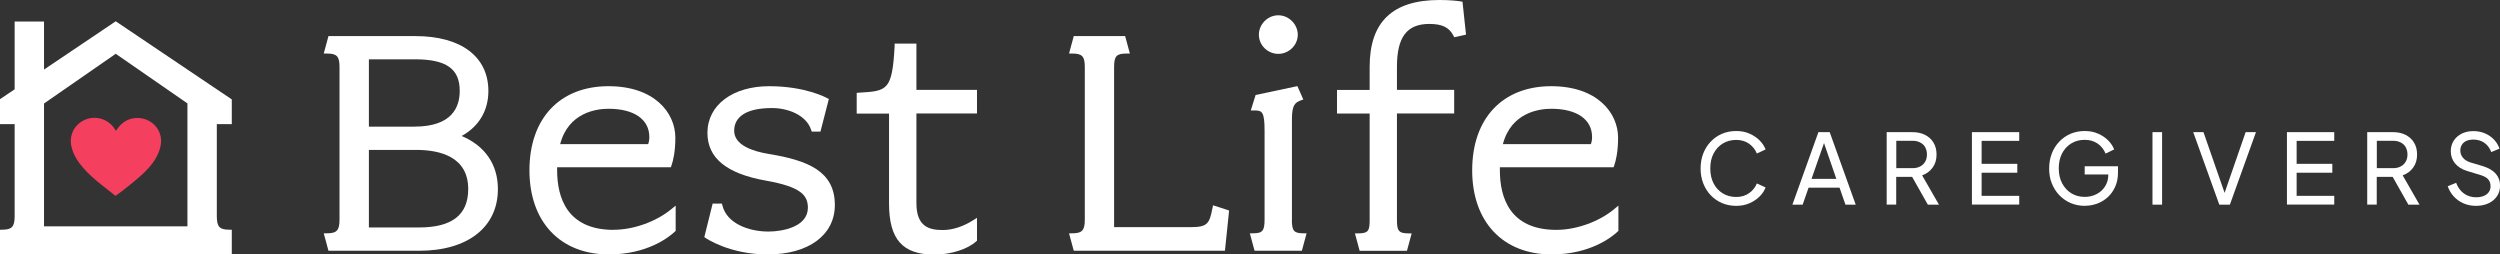
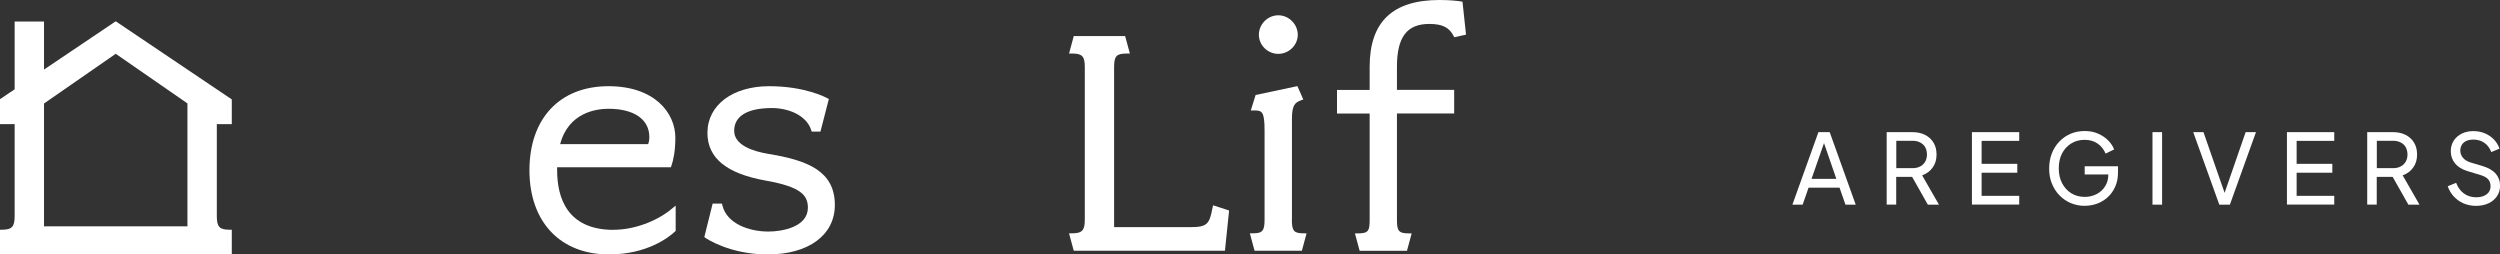
<svg xmlns="http://www.w3.org/2000/svg" id="Layer_2" viewBox="0 0 312.36 31.79">
  <rect x="0" y="0" width="312.36" height="31.79" fill="#333333" stroke="none" />
  <defs>
    <style>.cls-1{fill:#fff;}.cls-2{fill:#f43f5e;}</style>
  </defs>
  <g id="Logos">
    <g>
      <g>
-         <path class="cls-1" d="M57.68,16.99c2.16-1.19,3.34-3.17,3.34-5.62,0-4.29-3.41-6.86-9.11-6.86h-10.87l-.59,2.18h.4c1.25,0,1.57,.35,1.57,1.7V27.45c0,1.33-.34,1.7-1.57,1.7h-.4l.59,2.18h11.34c6.07,0,9.83-2.95,9.83-7.71,0-3.06-1.6-5.39-4.53-6.63Zm-5.9-1.16h-5.69V7.41h5.74c3.93,0,5.61,1.18,5.61,3.95,0,2.04-.98,4.46-5.65,4.46Zm6.72,7.79c0,3.23-2.02,4.8-6.16,4.8h-6.25v-9.69h5.91c2.97,0,6.5,.85,6.5,4.89Z" />
        <path class="cls-1" d="M76.67,28.72c-5.83,0-7.06-4.05-7.06-7.44v-.38h14.21l.07-.2c.22-.63,.49-1.74,.49-3.5,0-3.1-2.61-6.43-8.35-6.43-6.09,0-9.88,4.03-9.88,10.51s3.89,10.51,9.92,10.51c4.84,0,7.54-2.18,8.25-2.85l.1-.09v-3.16l-.5,.41c-1.91,1.59-4.76,2.61-7.25,2.61Zm-6.68-10.72c1.05-3.97,4.55-4.41,6.04-4.41,3.19,0,5.1,1.32,5.1,3.53,0,.34-.05,.63-.15,.89h-10.99Z" />
        <path class="cls-1" d="M96.03,19.23c-1.96-.32-4.3-1.09-4.3-2.89s1.59-2.84,4.72-2.84c1.98,0,4.26,.84,4.9,2.73l.07,.21h1.09l1.05-4.07-.21-.11c-.11-.06-2.72-1.49-7.25-1.49s-7.71,2.34-7.71,5.83c0,3.14,2.38,5.09,7.27,5.96,4.42,.78,5.28,1.84,5.28,3.4,0,2.35-3.1,2.97-4.93,2.97-2.47,0-5.2-1.01-5.75-3.26l-.06-.23h-1.16l-1.04,4.18,.17,.12c.12,.08,3.03,2.05,7.75,2.05,5.1,0,8.39-2.42,8.39-6.18,0-4.19-3.32-5.58-8.3-6.38Z" />
-         <path class="cls-1" d="M114.5,5.45h-2.72v.29c-.3,5.59-.93,5.63-4.45,5.84l-.29,.02v2.59h4.04v11.23c0,4.48,1.69,6.39,5.66,6.39,2.04,0,4.14-.66,5.23-1.65l.1-.09v-2.86l-.47,.3c-1.23,.79-2.58,1.23-3.79,1.23-1.72,0-3.31-.41-3.31-3.36V14.18h7.57v-2.95h-7.57V5.45Z" />
        <path class="cls-1" d="M151.49,25.99c-.37,1.97-.64,2.39-2.72,2.39h-9.57V8.39c0-1.38,.29-1.7,1.57-1.7h.4l-.59-2.18h-6.42l-.59,2.18h.4c1.25,0,1.57,.35,1.57,1.7V27.45c0,1.33-.34,1.7-1.57,1.7h-.4l.59,2.18h18.89l.52-5.03-2.01-.65-.06,.34Z" />
        <path class="cls-1" d="M161.42,27.45V14.85c0-1.76,.42-2.05,1.12-2.31l.3-.11-.74-1.67-5.22,1.11-.6,1.93h.41c1,0,1.31,.12,1.31,2.55v11.1c0,1.39-.26,1.7-1.44,1.7h-.4l.59,2.18h5.91l.59-2.18h-.4c-1.18,0-1.44-.3-1.44-1.7Z" />
        <path class="cls-1" d="M159.72,6.73c1.32,0,2.43-1.09,2.43-2.39s-1.11-2.43-2.43-2.43-2.43,1.11-2.43,2.43,1.11,2.39,2.43,2.39Z" />
        <path class="cls-1" d="M182.5,.17c-.52-.07-1.36-.17-2.64-.17-5.87,0-8.73,2.73-8.73,8.35v2.89h-4.08v2.95h4.08v13.27c0,1.35-.14,1.7-1.44,1.7h-.4l.59,2.18h5.91l.59-2.18h-.4c-1.26,0-1.44-.36-1.44-1.7V14.18h7.15v-2.95h-7.15v-2.89c0-3.7,1.24-5.35,4.04-5.35,1.6,0,2.47,.42,3.01,1.45l.11,.21,1.47-.32-.44-4.12-.23-.03Z" />
-         <path class="cls-1" d="M201.71,26.11c-1.91,1.59-4.76,2.61-7.25,2.61-5.83,0-7.06-4.05-7.06-7.44v-.38h14.21l.07-.2c.22-.63,.49-1.74,.49-3.5,0-3.1-2.61-6.43-8.35-6.43-6.09,0-9.88,4.03-9.88,10.51s3.89,10.51,9.92,10.51c4.84,0,7.54-2.18,8.25-2.85l.1-.09v-3.16l-.5,.41Zm-13.93-8.11c1.05-3.97,4.55-4.41,6.04-4.41,3.19,0,5.1,1.32,5.1,3.53,0,.34-.05,.63-.15,.89h-10.99Z" />
      </g>
      <g>
        <path class="cls-1" d="M27.09,27V15.47l.06,.04h1.81v-3.09L14.46,2.66,5.5,8.69V2.69H1.83V11.16l-1.83,1.23v3.12H1.77l.06-.04v11.53c0,1.33-.34,1.7-1.57,1.7h-.26v3.1H28.96v-3.1h-.3c-1.23,0-1.57-.36-1.57-1.7Zm-3.67,1.28H5.5V12.93L14.46,6.72l8.96,6.2v15.35Z" />
-         <path class="cls-2" d="M14.44,24.48c-.6-.48-1.21-.95-1.81-1.43-.8-.64-1.58-1.31-2.25-2.09-.63-.73-1.15-1.53-1.41-2.47-.41-1.46,.23-2.87,1.59-3.5,1.42-.65,3.1-.09,3.86,1.27,.02,.04,.04,.07,.05,.08,.23-.28,.44-.59,.7-.83,1.41-1.3,3.74-.9,4.63,.78,.43,.81,.4,1.65,.12,2.49-.38,1.13-1.12,2.02-1.96,2.84-.65,.64-2.73,2.32-3.51,2.84Z" />
      </g>
      <g>
-         <path class="cls-1" d="M216.92,25.72c-.64,0-1.23-.12-1.77-.35-.54-.23-1.01-.56-1.41-.98s-.71-.92-.93-1.48-.33-1.19-.33-1.86,.11-1.3,.33-1.87c.22-.57,.53-1.06,.93-1.48s.87-.75,1.4-.98c.54-.23,1.13-.35,1.78-.35s1.19,.11,1.68,.33,.92,.5,1.26,.85c.34,.35,.59,.72,.74,1.12l-1.09,.51c-.21-.51-.54-.92-.98-1.23-.45-.31-.98-.47-1.6-.47s-1.19,.15-1.68,.45c-.49,.3-.87,.72-1.15,1.25s-.41,1.16-.41,1.87,.14,1.33,.41,1.86,.66,.95,1.15,1.25,1.05,.45,1.68,.45,1.16-.16,1.6-.47c.45-.31,.77-.72,.98-1.22l1.09,.5c-.15,.4-.39,.77-.74,1.12-.34,.35-.77,.63-1.26,.85-.5,.22-1.06,.33-1.68,.33Z" />
        <path class="cls-1" d="M223.95,25.57l3.25-9.06h1.41l3.25,9.06h-1.28l-.74-2.12h-3.87l-.74,2.12h-1.28Zm2.39-3.22h3.1l-1.71-4.96h.34l-1.73,4.96Z" />
        <path class="cls-1" d="M235.73,25.57v-9.06h3.21c.6,0,1.13,.11,1.58,.34,.45,.23,.81,.55,1.06,.97,.26,.42,.38,.92,.38,1.5,0,.63-.16,1.17-.49,1.62-.32,.45-.76,.77-1.31,.97l2.1,3.66h-1.39l-2.22-3.93,.8,.46h-2.53v3.46h-1.2Zm1.2-4.56h2.04c.36,0,.67-.07,.94-.21s.48-.34,.63-.6,.22-.56,.22-.9-.08-.65-.22-.91-.36-.45-.63-.59-.58-.21-.94-.21h-2.04v3.4Z" />
        <path class="cls-1" d="M246.38,25.57v-9.06h5.91v1.09h-4.7v2.87h4.46v1.11h-4.46v2.89h4.7v1.09h-5.91Z" />
        <path class="cls-1" d="M260.49,25.72c-.64,0-1.23-.12-1.77-.35-.54-.23-1.01-.56-1.42-.98s-.71-.92-.94-1.48-.33-1.19-.33-1.86,.11-1.3,.33-1.87c.22-.57,.53-1.06,.93-1.48s.87-.75,1.4-.98c.54-.23,1.13-.35,1.78-.35s1.19,.11,1.68,.33,.92,.5,1.26,.85c.34,.35,.59,.72,.74,1.12l-1.07,.52c-.21-.52-.54-.93-.99-1.25-.45-.31-.99-.47-1.62-.47s-1.19,.15-1.68,.45c-.49,.3-.87,.72-1.15,1.25s-.41,1.16-.41,1.87,.14,1.33,.42,1.86,.66,.95,1.15,1.25c.49,.3,1.05,.45,1.68,.45,.54,0,1.04-.12,1.48-.35,.45-.23,.8-.56,1.06-.97,.26-.41,.4-.89,.4-1.43v-.56l.55,.51h-3.5v-1.03h4.16v.8c0,.63-.11,1.2-.33,1.71-.22,.51-.52,.95-.9,1.31s-.82,.64-1.32,.83c-.5,.19-1.03,.29-1.59,.29Z" />
        <path class="cls-1" d="M268.94,25.57v-9.06h1.2v9.06h-1.2Z" />
        <path class="cls-1" d="M277.29,25.57l-3.26-9.06h1.28l2.77,7.96h-.26l2.76-7.96h1.29l-3.26,9.06h-1.32Z" />
        <path class="cls-1" d="M285.74,25.57v-9.06h5.91v1.09h-4.7v2.87h4.46v1.11h-4.46v2.89h4.7v1.09h-5.91Z" />
        <path class="cls-1" d="M295.77,25.57v-9.06h3.21c.6,0,1.13,.11,1.58,.34,.45,.23,.81,.55,1.06,.97,.26,.42,.38,.92,.38,1.5,0,.63-.16,1.17-.49,1.62-.32,.45-.76,.77-1.31,.97l2.1,3.66h-1.39l-2.22-3.93,.8,.46h-2.53v3.46h-1.2Zm1.2-4.56h2.04c.36,0,.67-.07,.94-.21s.48-.34,.63-.6,.22-.56,.22-.9-.08-.65-.22-.91-.36-.45-.63-.59-.58-.21-.94-.21h-2.04v3.4Z" />
        <path class="cls-1" d="M309.35,25.72c-.57,0-1.09-.11-1.57-.32-.48-.21-.88-.51-1.22-.88-.33-.37-.58-.79-.73-1.25l1.05-.43c.22,.58,.54,1.03,.98,1.34,.43,.31,.94,.47,1.53,.47,.36,0,.67-.06,.94-.17s.48-.27,.63-.48c.15-.21,.22-.45,.22-.72,0-.38-.11-.68-.32-.9-.21-.22-.53-.39-.94-.51l-1.67-.51c-.66-.2-1.16-.52-1.51-.95-.35-.43-.53-.94-.53-1.51,0-.49,.12-.93,.36-1.31,.24-.38,.58-.67,1-.89,.43-.21,.91-.32,1.45-.32s1.04,.1,1.48,.29c.44,.19,.82,.46,1.12,.78,.31,.33,.53,.7,.68,1.12l-1.03,.43c-.19-.5-.48-.89-.87-1.16-.39-.27-.85-.4-1.37-.4-.32,0-.61,.05-.86,.16-.25,.11-.44,.27-.57,.48-.13,.21-.2,.45-.2,.73,0,.33,.11,.63,.32,.89,.21,.26,.53,.46,.96,.6l1.52,.45c.71,.22,1.25,.53,1.62,.94,.36,.41,.55,.91,.55,1.51,0,.49-.13,.93-.38,1.31-.26,.38-.61,.68-1.06,.89-.45,.21-.97,.32-1.57,.32Z" />
      </g>
    </g>
  </g>
</svg>